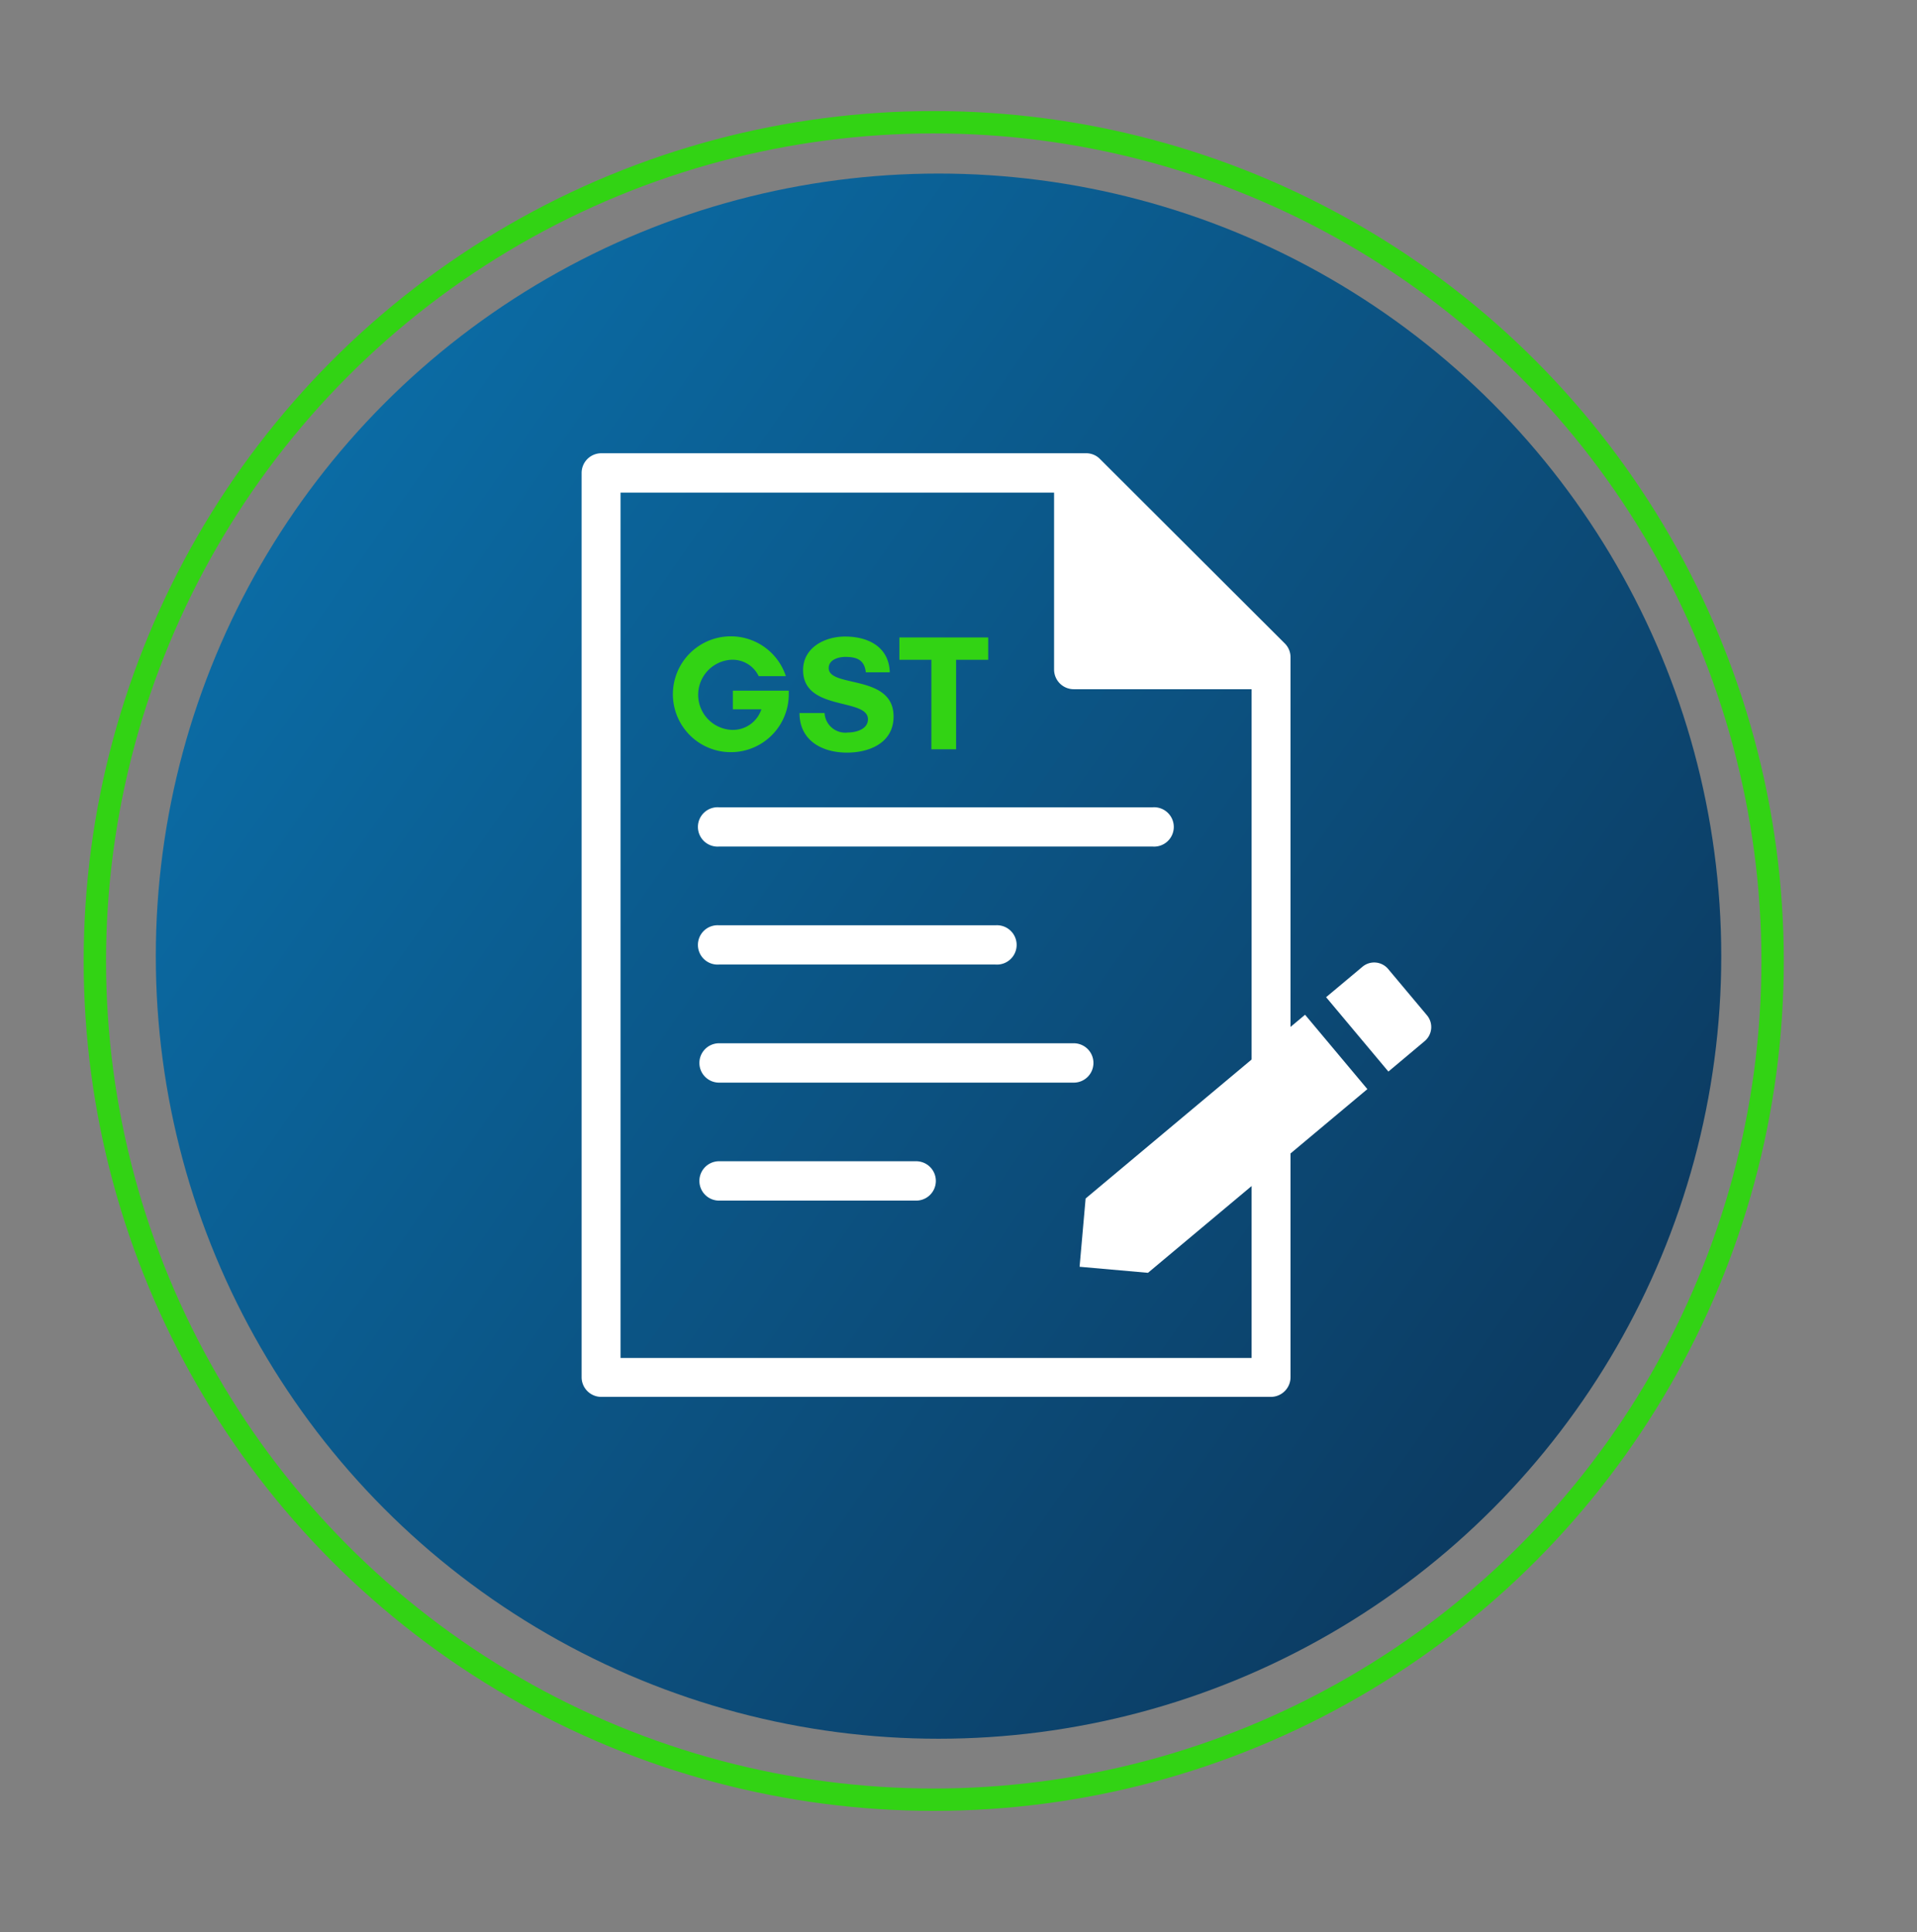
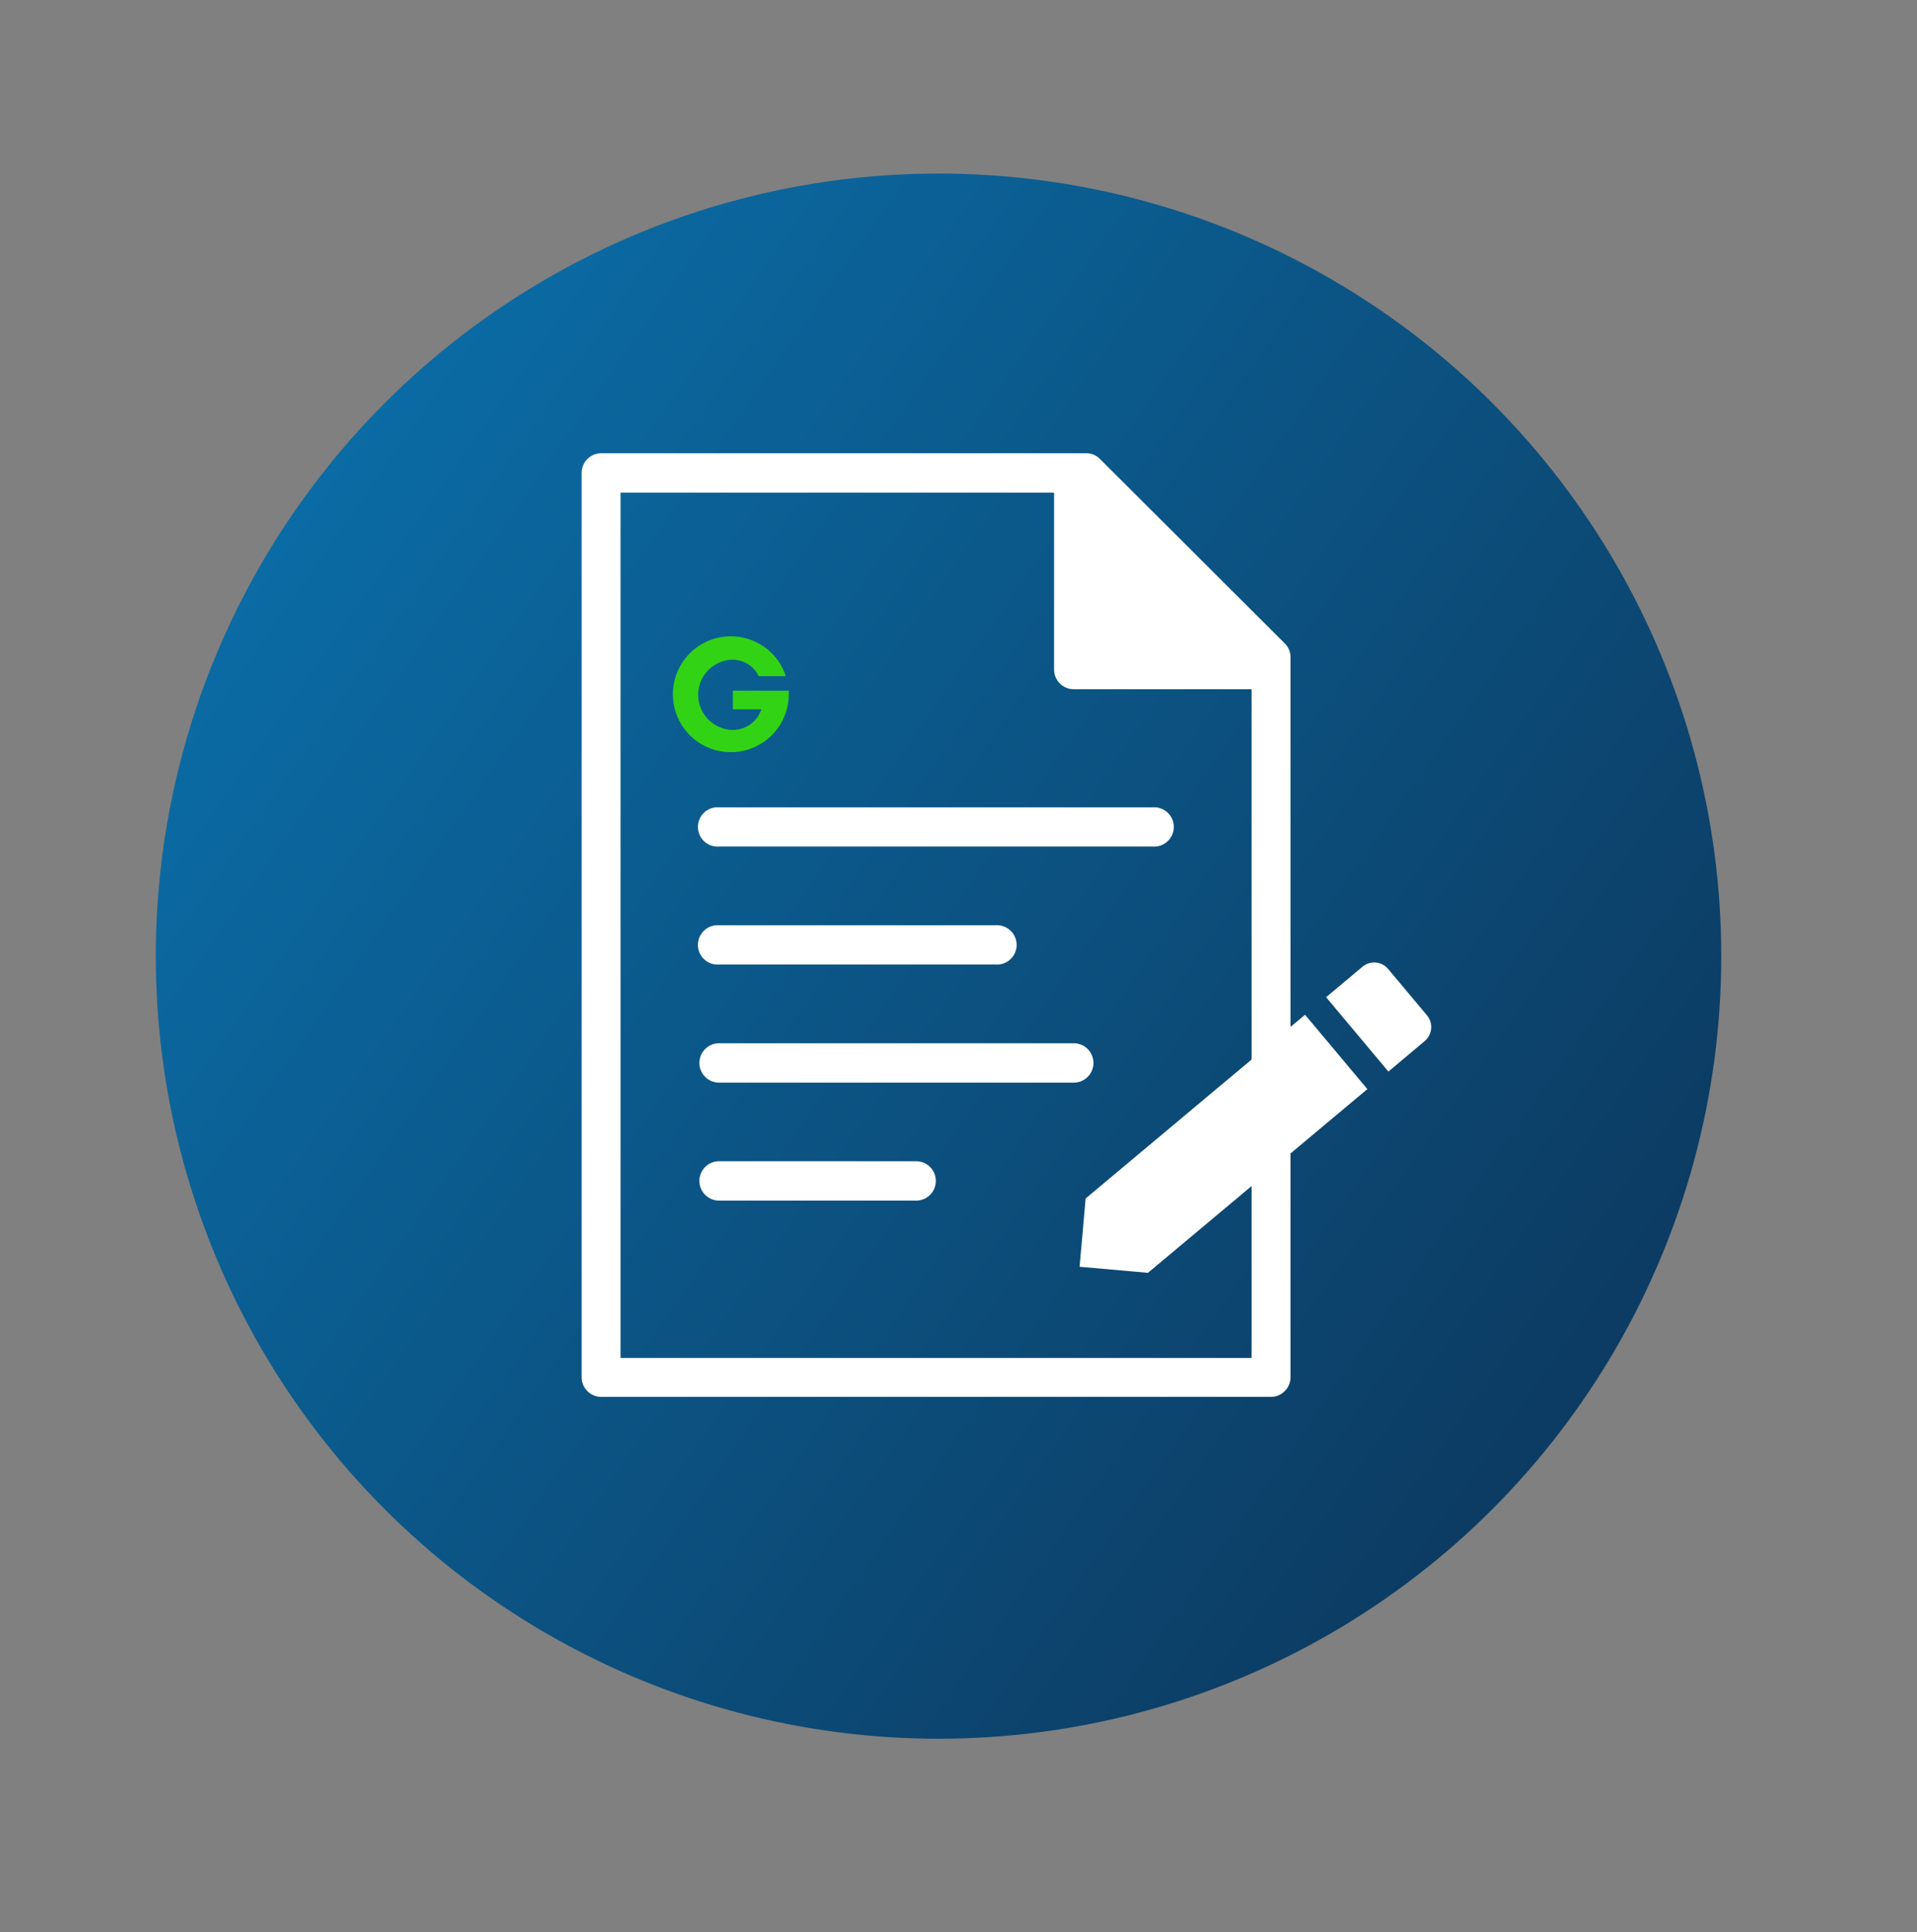
<svg xmlns="http://www.w3.org/2000/svg" id="Layer_1" data-name="Layer 1" viewBox="0 0 171.39 172.76">
  <rect x="0" y="0" width="171.39" height="172.76" fill="#808080" stroke="none" />
  <defs>
    <style>.cls-1,.cls-3{fill:none;}.cls-2{fill:url(#linear-gradient);}.cls-3{stroke:#32d314;stroke-miterlimit:10;stroke-width:2px;}.cls-4{clip-path:url(#clip-path);}.cls-5{clip-path:url(#clip-path-2);}.cls-6{fill:#fff;}.cls-7{fill:#32d314;}.cls-8{clip-path:url(#clip-path-4);}</style>
    <linearGradient id="linear-gradient" x1="26.58" y1="45.36" x2="141.23" y2="125.64" gradientUnits="userSpaceOnUse">
      <stop offset="0" stop-color="#0b6ba4" />
      <stop offset="0.98" stop-color="#0c3c63" />
    </linearGradient>
    <clipPath id="clip-path">
      <rect class="cls-1" x="96.43" y="85.92" width="31.53" height="28.02" />
    </clipPath>
    <clipPath id="clip-path-2">
      <rect class="cls-1" x="97.77" y="85.04" width="29.6" height="29.6" transform="translate(3.2 203.18) rotate(-84.95)" />
    </clipPath>
    <clipPath id="clip-path-4">
      <rect class="cls-1" x="51.83" y="40.53" width="63.75" height="84.42" />
    </clipPath>
  </defs>
  <circle class="cls-2" cx="83.91" cy="85.5" r="69.98" />
-   <circle class="cls-3" cx="83.48" cy="85.93" r="75" />
  <g class="cls-4">
    <g class="cls-5">
      <g class="cls-5">
        <path class="cls-6" d="M97.06,107.17l-.54,6.11,6.11.54,19.62-16.43-5.57-6.65ZM127.37,93.1a1.64,1.64,0,0,0,.21-2.31l-3.47-4.14a1.63,1.63,0,0,0-2.3-.2l-3.25,2.72,5.57,6.65Z" />
      </g>
    </g>
  </g>
  <path class="cls-7" d="M65.36,59a2.58,2.58,0,0,1,2.47,1.46h2.43a5.18,5.18,0,1,0,.26,1.64v-.34h-5v1.67h2.55a2.68,2.68,0,0,1-2.76,1.83,3.14,3.14,0,0,1,0-6.26Z" />
-   <path class="cls-7" d="M75.82,65.5a1.86,1.86,0,0,1-2.1-1.74H71.48c0,2.45,2,3.54,4.25,3.54,2,0,4.16-.87,4.16-3.23,0-3.82-5.8-2.54-5.8-4.33,0-.75.87-1,1.49-1,1.11,0,1.71.33,1.83,1.38h2.14c-.07-2.28-1.93-3.2-4-3.2-1.83,0-3.75,1-3.75,3,0,3.71,5.8,2.45,5.8,4.4C77.6,65.22,76.51,65.5,75.82,65.5Z" />
-   <path class="cls-7" d="M85.48,59h2.87V57H80.41v2h2.86v8h2.21Z" />
  <g class="cls-8">
    <path class="cls-6" d="M52,123.19V42.29a1.76,1.76,0,0,1,1.76-1.76H97.07A1.73,1.73,0,0,1,98.3,41l16.57,16.54a1.73,1.73,0,0,1,.51,1.23v64.38a1.76,1.76,0,0,1-1.76,1.76H53.72A1.76,1.76,0,0,1,52,123.19Zm59.9-1.76V61.63H96a1.76,1.76,0,0,1-1.76-1.76V44.05H55.48v77.38Z" />
  </g>
  <path class="cls-6" d="M103.05,75.7H64.29a1.76,1.76,0,1,1,0-3.51h38.76a1.76,1.76,0,1,1,0,3.51ZM89,86.25H64.29a1.76,1.76,0,1,1,0-3.51H89a1.76,1.76,0,1,1,0,3.51Zm7,10.56H64.29a1.76,1.76,0,0,1,0-3.52H96a1.76,1.76,0,1,1,0,3.52ZM81.91,107.36H64.29a1.76,1.76,0,0,1,0-3.52H81.91a1.76,1.76,0,1,1,0,3.52Z" />
</svg>